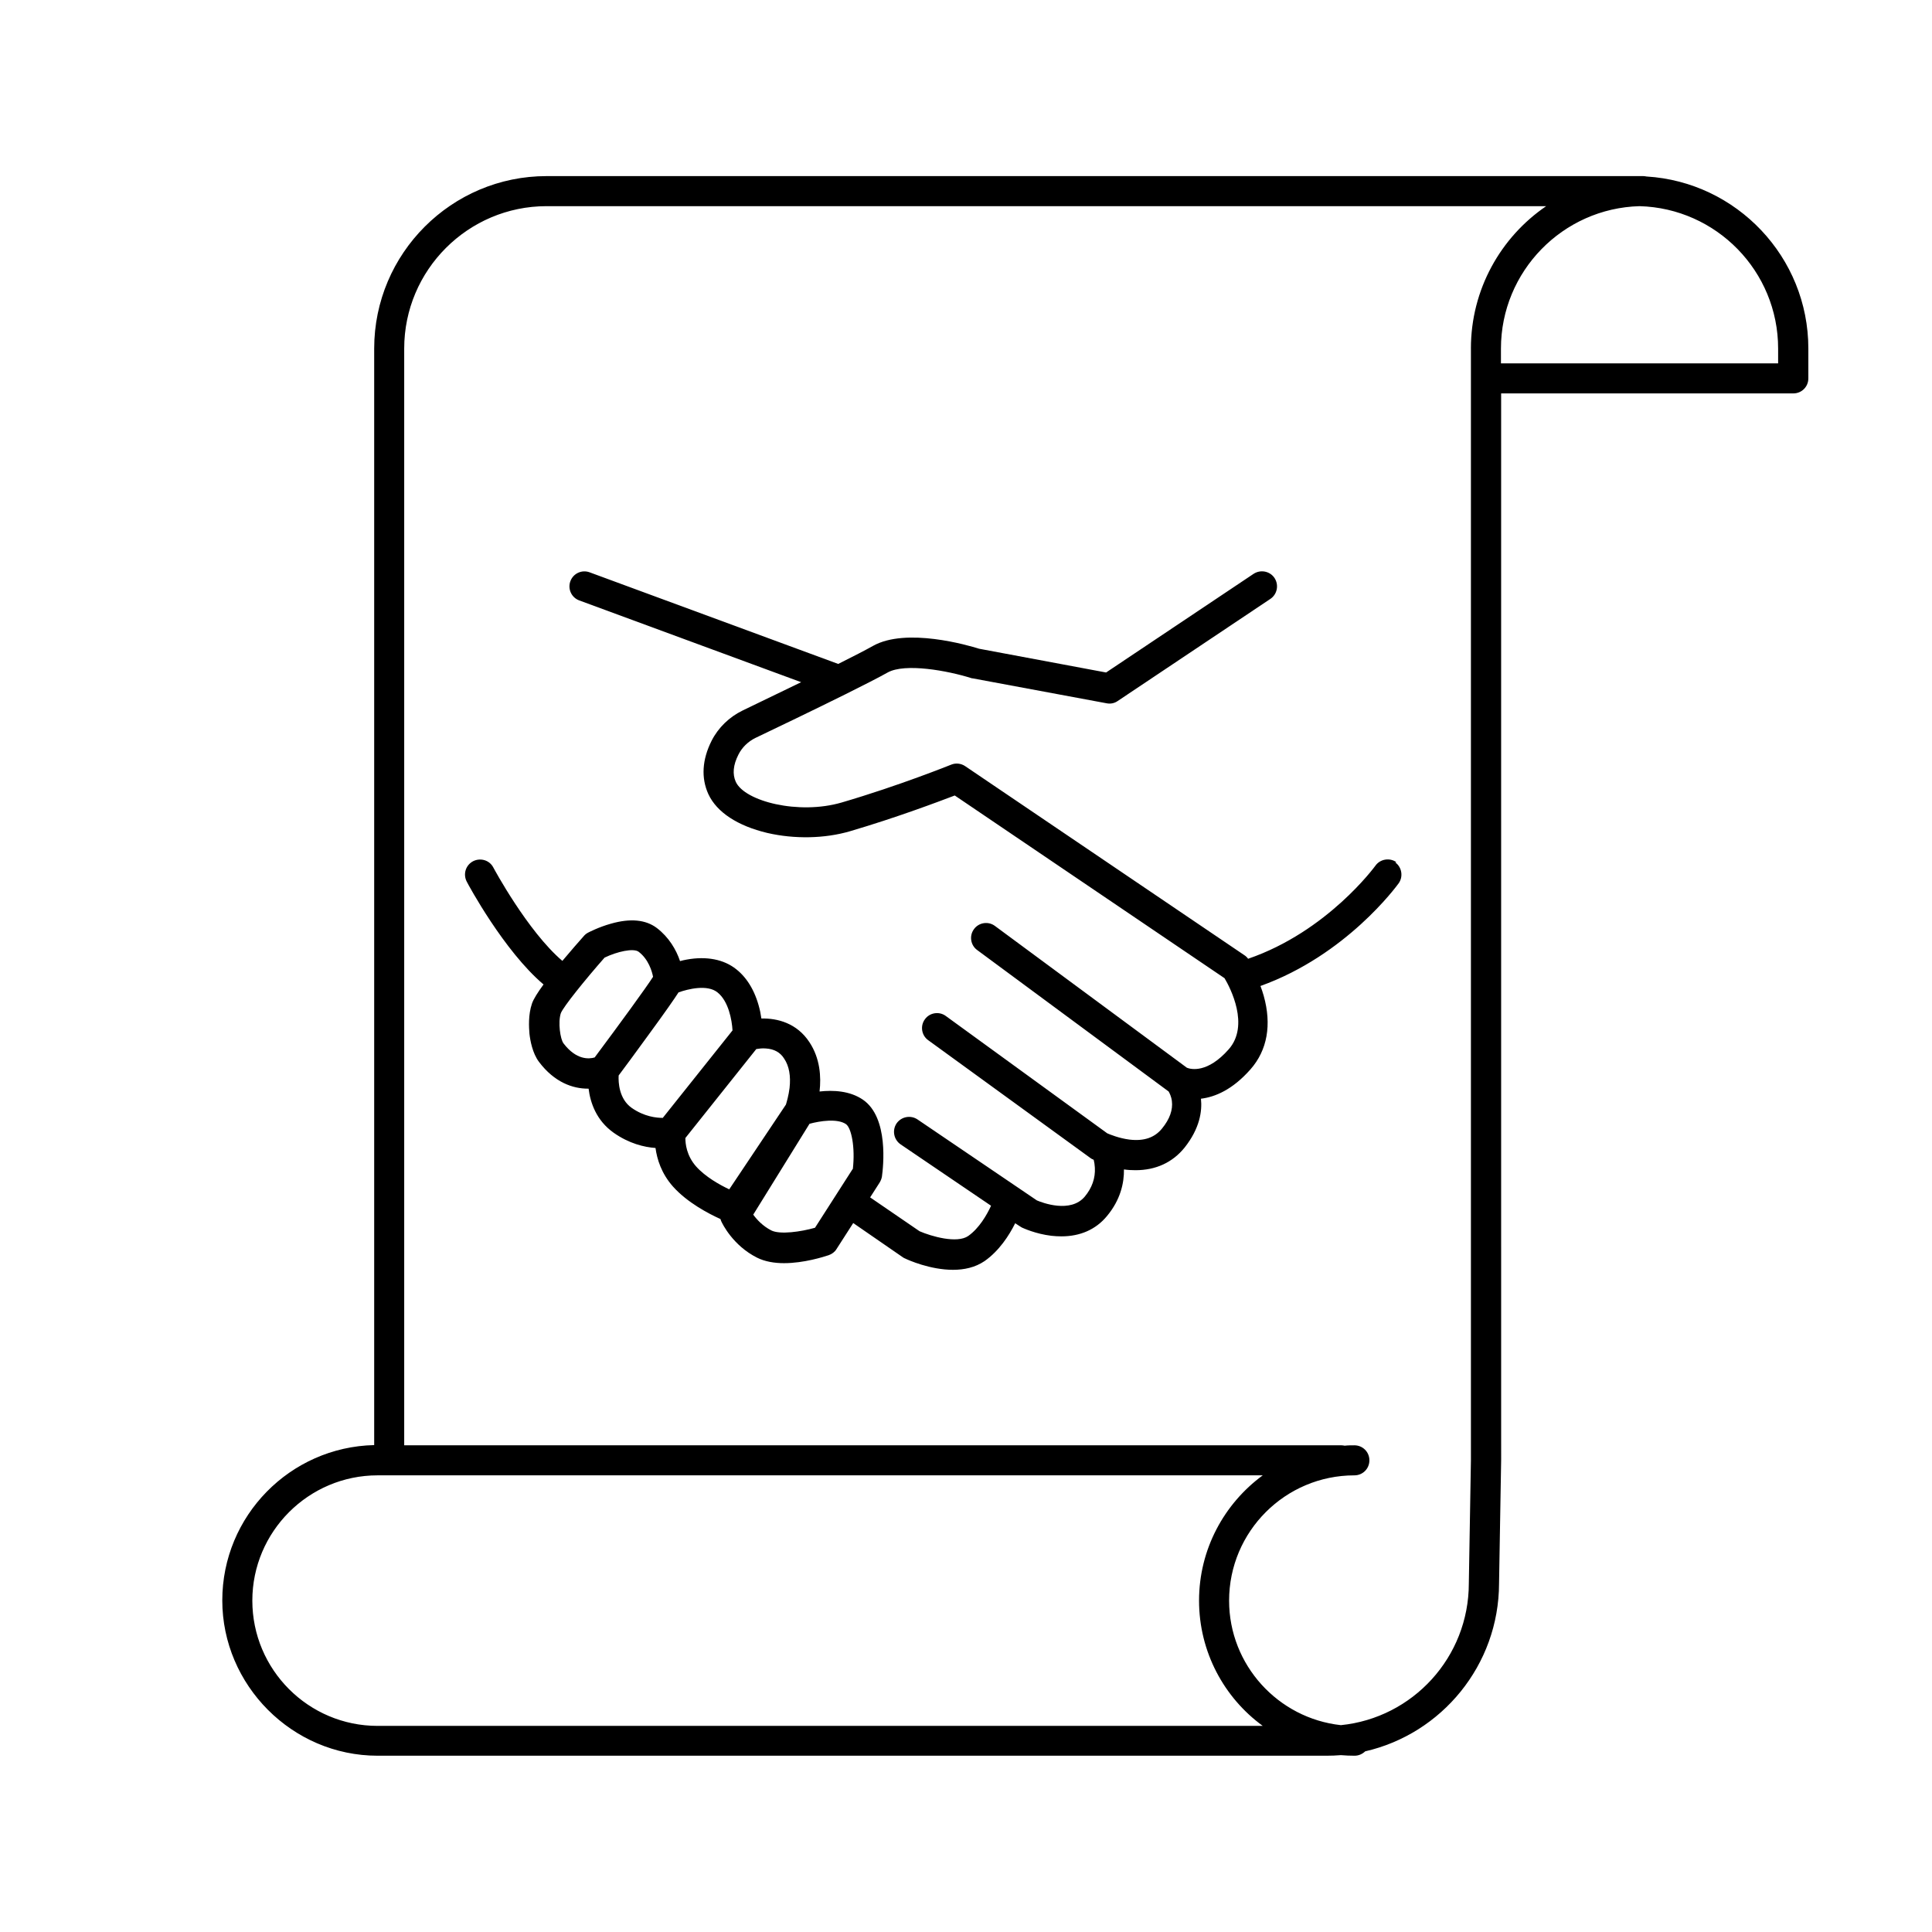
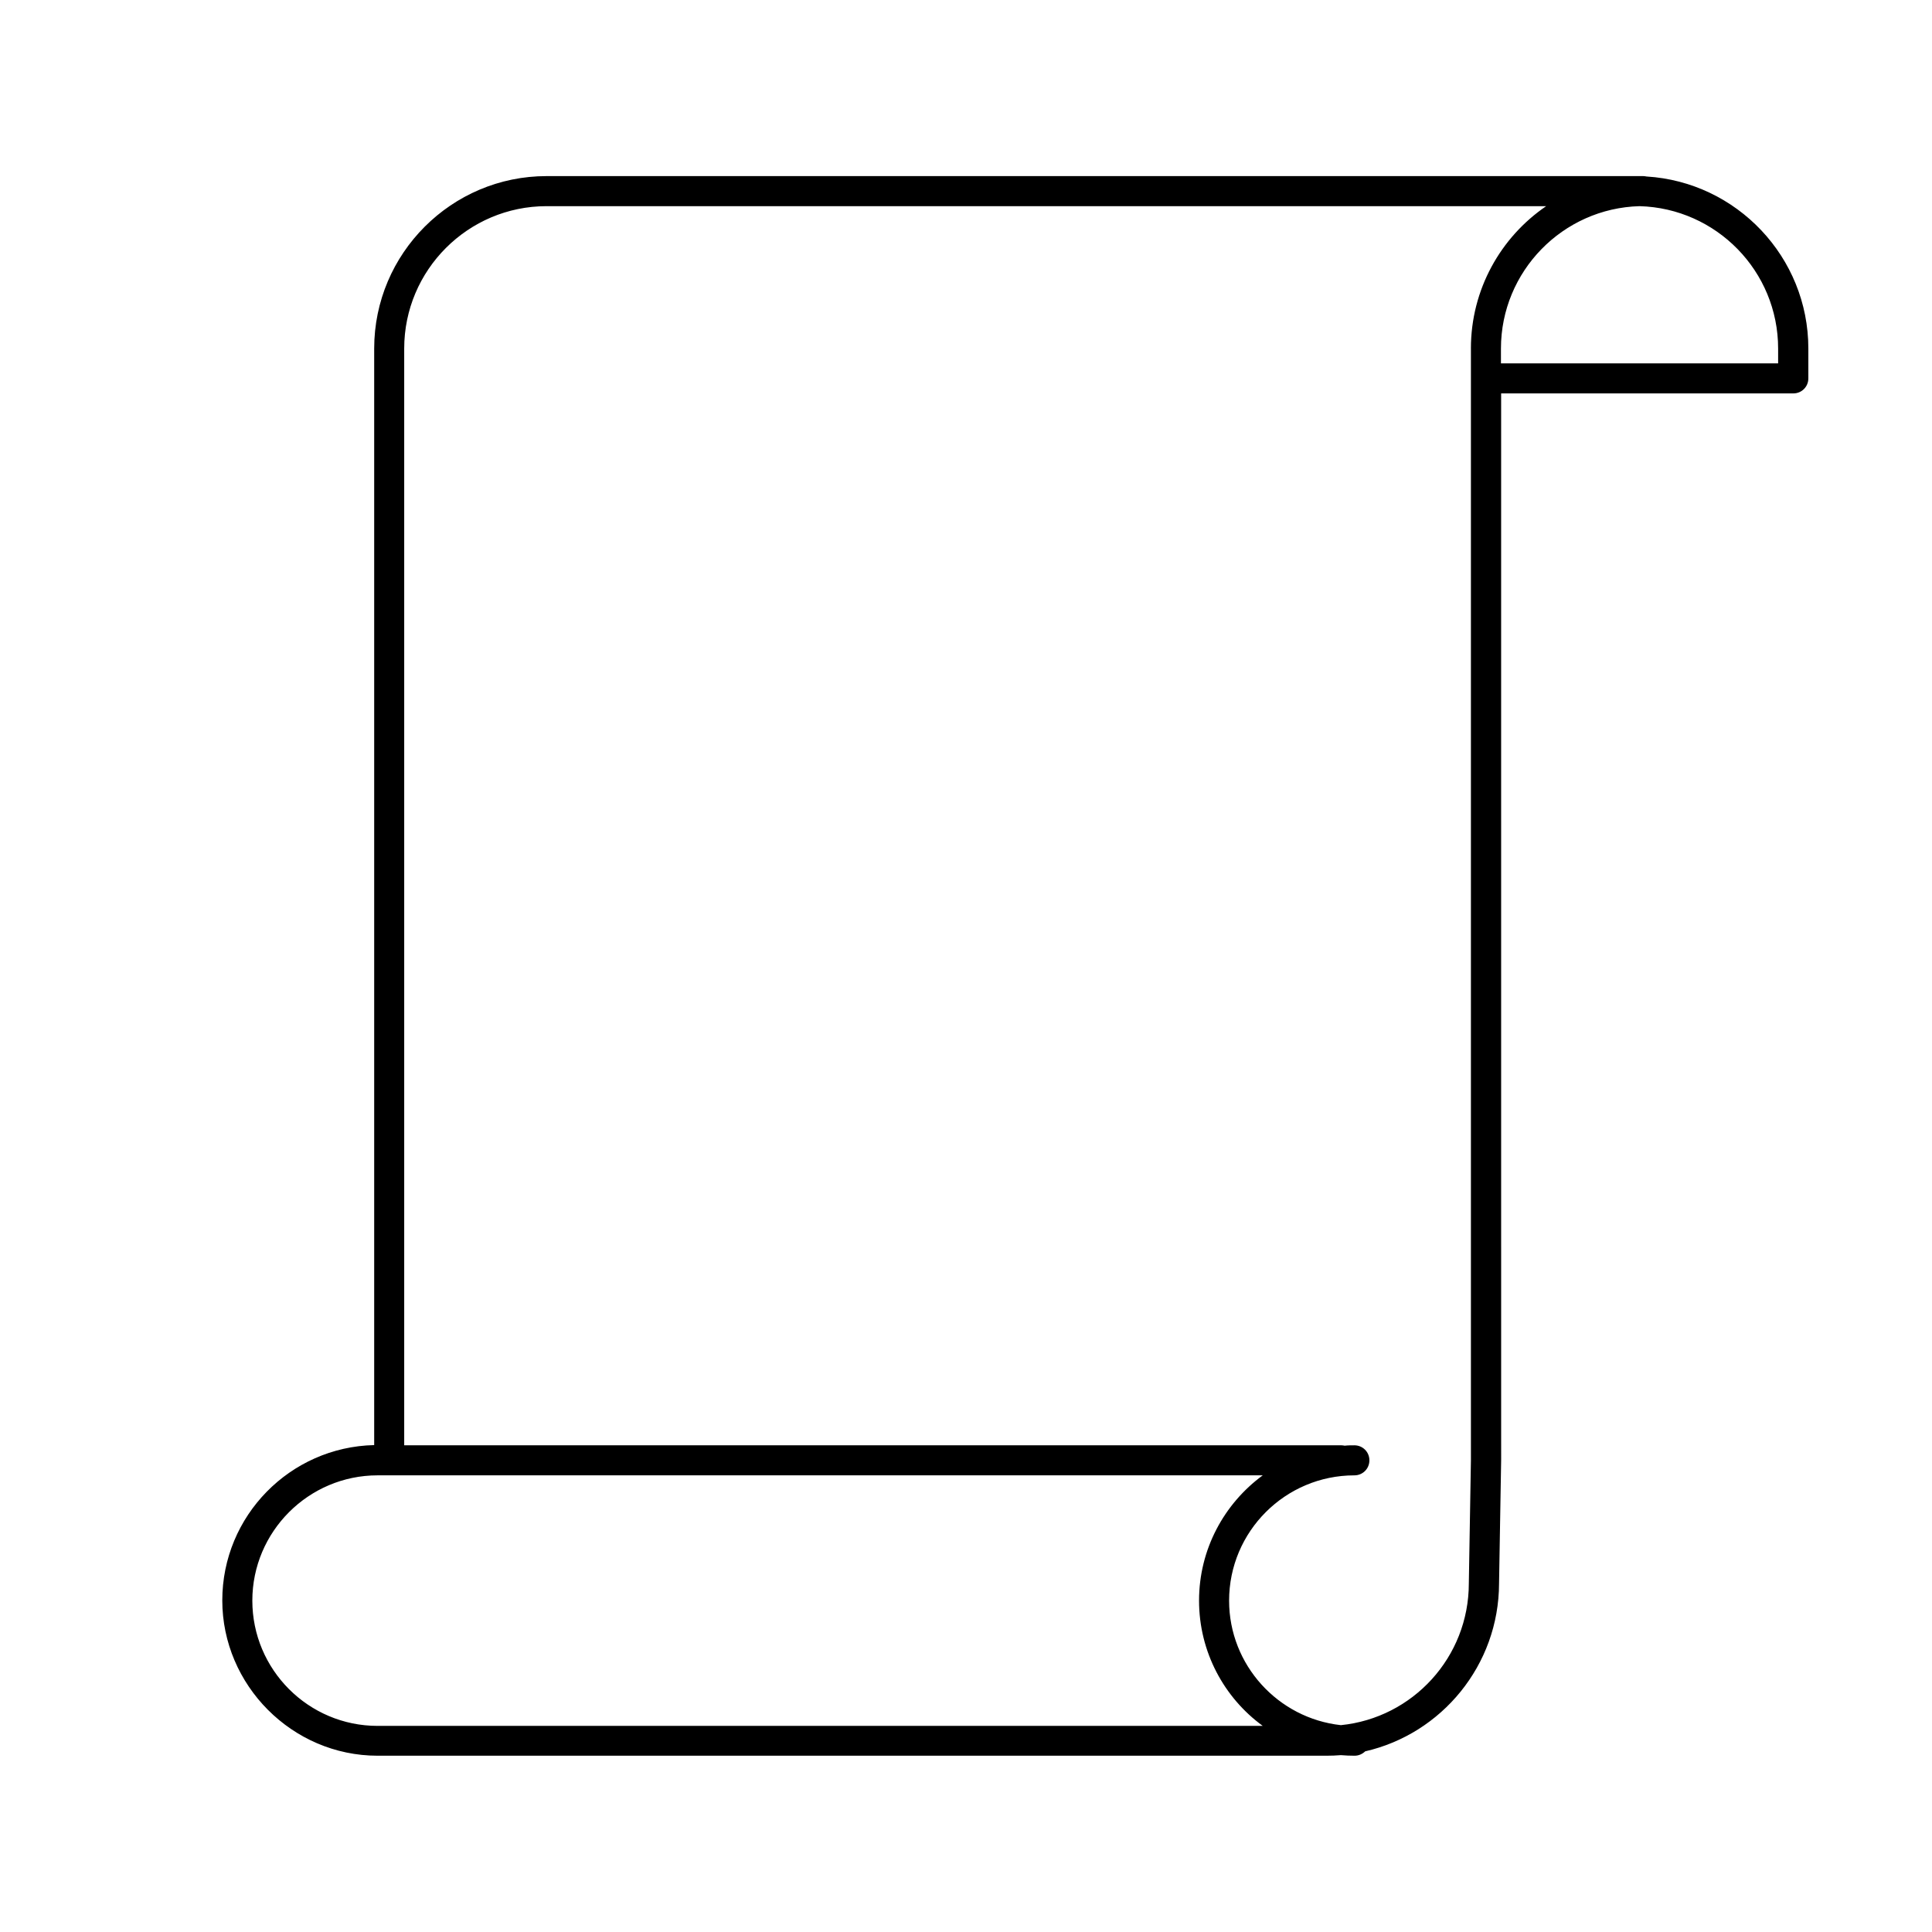
<svg xmlns="http://www.w3.org/2000/svg" fill="#000000" width="800px" height="800px" version="1.1" viewBox="144 144 512 512">
  <g>
-     <path d="m514.06 372.49c-1.762-1.258-4.281-0.855-5.543 0.906-0.152 0.203-12.746 17.48-33.754 24.688-0.25-0.352-0.605-0.707-1.008-0.957l-73.961-50.078c-1.109-0.754-2.519-0.906-3.727-0.402-0.152 0.051-13.703 5.543-29.02 10.027-11.387 3.324-25.695-0.301-28.062-5.492-0.906-2.016-0.707-4.434 0.707-7.203 0.957-1.914 2.57-3.477 4.535-4.434 5.391-2.57 15.566-7.457 23.879-11.586 4.734-2.367 8.816-4.434 11.133-5.742 4.637-2.57 15.973-0.453 22.066 1.461 0.152 0.051 0.301 0.102 0.504 0.102l35.469 6.602c1.008 0.203 2.066 0 2.922-0.605l40.457-27.055c1.812-1.211 2.316-3.68 1.109-5.543-1.211-1.812-3.68-2.316-5.543-1.109l-39.094 26.148-33.656-6.297c-2.871-0.906-19.297-5.691-28.113-0.754-1.965 1.109-5.289 2.82-9.219 4.785l-65.898-24.285c-2.066-0.754-4.332 0.301-5.09 2.367-0.754 2.066 0.301 4.332 2.367 5.09l58.793 21.664c-5.996 2.922-11.84 5.742-15.516 7.508-3.527 1.715-6.449 4.535-8.211 8.012-2.519 4.988-2.82 9.875-0.855 14.156 2.215 4.785 7.758 8.414 15.617 10.277 7.203 1.664 15.215 1.512 21.914-0.453 12.344-3.629 23.375-7.809 27.762-9.473l71.492 48.418c1.512 2.519 6.699 12.496 1.109 18.844-5.594 6.348-9.977 5.34-11.082 4.887l-50.883-37.586c-1.762-1.309-4.281-0.906-5.543 0.855-1.309 1.762-0.906 4.281 0.855 5.543l50.734 37.484c0.25 0.453 0.707 1.309 0.855 2.519 0.301 2.316-0.555 4.785-2.621 7.305-1.965 2.418-4.785 3.375-8.613 2.922-2.769-0.352-5.188-1.359-5.894-1.664l-42.773-31.086c-1.762-1.309-4.281-0.906-5.543 0.855-1.309 1.762-0.906 4.281 0.855 5.543l43.074 31.285s0.352 0.25 0.555 0.301c0 0 0.152 0.051 0.25 0.152 0.152 0.555 0.25 1.258 0.301 2.066 0.152 2.769-0.754 5.34-2.672 7.656-3.777 4.484-11.285 1.613-12.695 1.008l-31.641-21.461c-1.812-1.211-4.281-0.754-5.543 1.059-1.211 1.812-0.754 4.281 1.059 5.543l23.98 16.273c-1.109 2.418-3.125 5.945-6.047 8.012-2.973 2.066-9.773 0.102-12.898-1.258l-13.098-8.969 2.519-3.93c0.301-0.504 0.504-1.008 0.605-1.562 0.352-2.57 1.863-15.668-5.039-20.402-3.477-2.367-7.859-2.57-11.488-2.168 0.453-3.879 0.152-8.766-2.672-13.047-3.324-5.09-8.516-6.398-12.746-6.297-0.102-0.555-0.203-1.16-0.301-1.762-1.059-4.938-3.223-8.816-6.348-11.285-3.273-2.621-7.859-3.527-13.148-2.57-0.605 0.102-1.211 0.25-1.762 0.402-1.008-3.023-2.973-6.348-6.144-8.766-2.922-2.215-7.004-2.621-12.141-1.16-3.273 0.906-5.945 2.316-6.047 2.367-0.402 0.203-0.805 0.504-1.109 0.855-1.41 1.562-3.527 4.031-5.742 6.648-9.219-7.859-18.188-24.535-18.289-24.738-1.008-1.965-3.426-2.672-5.391-1.664-1.965 1.059-2.672 3.426-1.664 5.391 0.402 0.805 9.875 18.391 20.355 27.258-1.512 2.066-2.672 3.879-3.074 5.09-1.008 2.973-0.805 6.297-0.656 8.012 0.203 1.762 0.805 5.141 2.519 7.406 4.133 5.492 9.02 7.106 12.949 7.106h0.203c0.453 3.68 2.016 8.414 6.648 11.688 4.082 2.871 8.113 3.828 11.082 4.031 0.402 2.922 1.512 6.699 4.637 10.227 3.828 4.281 9.473 7.203 12.594 8.613 0.051 0.203 0.102 0.402 0.203 0.605 0.301 0.656 3.074 6.398 9.473 9.621 2.117 1.059 4.637 1.461 7.152 1.461 5.238 0 10.48-1.664 11.84-2.117 0.855-0.301 1.613-0.855 2.066-1.613l4.434-6.902 13.148 9.07s0.352 0.25 0.555 0.301c0.906 0.453 6.699 3.023 12.746 3.023 2.922 0 5.844-0.605 8.363-2.316 3.879-2.719 6.5-6.801 8.113-10.027l1.309 0.855s0.352 0.203 0.504 0.301c0.352 0.152 3.578 1.664 7.758 2.168 0.906 0.102 1.812 0.152 2.672 0.152 4.988 0 9.117-1.812 12.043-5.34 3.629-4.332 4.586-8.816 4.535-12.395 1.059 0.152 2.066 0.203 3.074 0.203 5.391 0 9.824-2.066 13-5.996 4.031-5.09 4.684-9.672 4.332-12.949 3.727-0.453 8.363-2.367 13.148-7.809 4.434-5.039 5.644-11.789 3.477-19.496-0.25-0.906-0.555-1.762-0.855-2.57 22.723-8.16 36.023-26.398 36.625-27.207 1.258-1.762 0.855-4.281-0.906-5.543zm-212.46 51.742c-1.512 0.453-4.887 0.707-8.262-3.727-0.855-1.109-1.512-5.594-0.707-8.012 0.707-1.762 6.449-8.867 11.586-14.711 3.324-1.613 7.656-2.57 9.02-1.562 2.621 1.965 3.578 5.238 3.828 6.648-1.762 2.769-8.816 12.445-15.469 21.363zm18.086 16.02c-1.715 0-4.938-0.301-8.312-2.672-3.324-2.367-3.527-6.75-3.426-8.566 1.359-1.812 4.535-6.098 7.707-10.48 4.836-6.602 7.055-9.824 8.16-11.539 2.519-0.906 7.656-2.168 10.328 0 2.922 2.316 3.828 7.305 3.981 10.078l-18.438 23.125zm17.582 18.941c-2.57-1.211-6.348-3.324-8.816-6.098-2.519-2.871-2.82-5.996-2.82-7.508l18.793-23.578c0.656-0.102 1.562-0.25 2.57-0.152 2.168 0.152 3.777 1.008 4.836 2.719 1.309 1.965 1.762 4.586 1.41 7.758-0.25 2.016-0.754 3.68-0.957 4.383l-15.062 22.52zm32.695-5.391-9.977 15.566c-3.727 1.059-9.27 1.863-11.586 0.707-2.266-1.16-3.828-2.871-4.785-4.18l14.914-24.082c2.769-0.754 7.406-1.461 9.672 0.102 1.41 1.008 2.469 6.047 1.812 11.891z" />
    <path d="m580.31 190.77c-0.25-0.051-0.555-0.102-0.855-0.102h-1.008-1.008-288.58c-25.191 0-45.695 20.504-45.695 45.695v290.6c-22.27 0.504-40.254 18.742-40.254 41.16 0 22.418 18.488 41.16 41.16 41.16h251.45c1.309 0 2.57-0.051 3.828-0.152 1.211 0.102 2.418 0.152 3.629 0.152 1.109 0 2.066-0.453 2.82-1.16 20.254-4.637 35.418-22.824 35.469-44.488l0.555-32.648-0.004-282.73h77.434c2.215 0 3.981-1.762 3.981-3.981v-7.91c0-24.234-18.992-44.133-42.875-45.594zm-336.24 410.61c-18.34 0-33.199-14.914-33.199-33.199 0-18.289 14.914-33.199 33.199-33.199h234.57c-10.227 7.508-16.879 19.598-16.879 33.199s6.648 25.746 16.879 33.199zm289.74-365.01v294.58l-0.555 32.648c0 19.598-14.863 35.668-33.906 37.586-16.625-1.812-29.625-15.922-29.625-33 0-18.34 14.914-33.199 33.199-33.199 2.215 0 3.981-1.762 3.981-3.981 0-2.215-1.762-3.981-3.981-3.981-0.855 0-1.715 0-2.57 0.102-0.25-0.051-0.555-0.102-0.805-0.102l-248.43-0.004v-290.65c0-20.809 16.93-37.734 37.734-37.734h264.9c-12.043 8.211-19.949 22.066-19.949 37.734zm81.414 3.93h-73.457v-3.93c0-20.453 16.375-37.18 36.727-37.734 20.355 0.555 36.727 17.23 36.727 37.734v3.93z" />
  </g>
</svg>